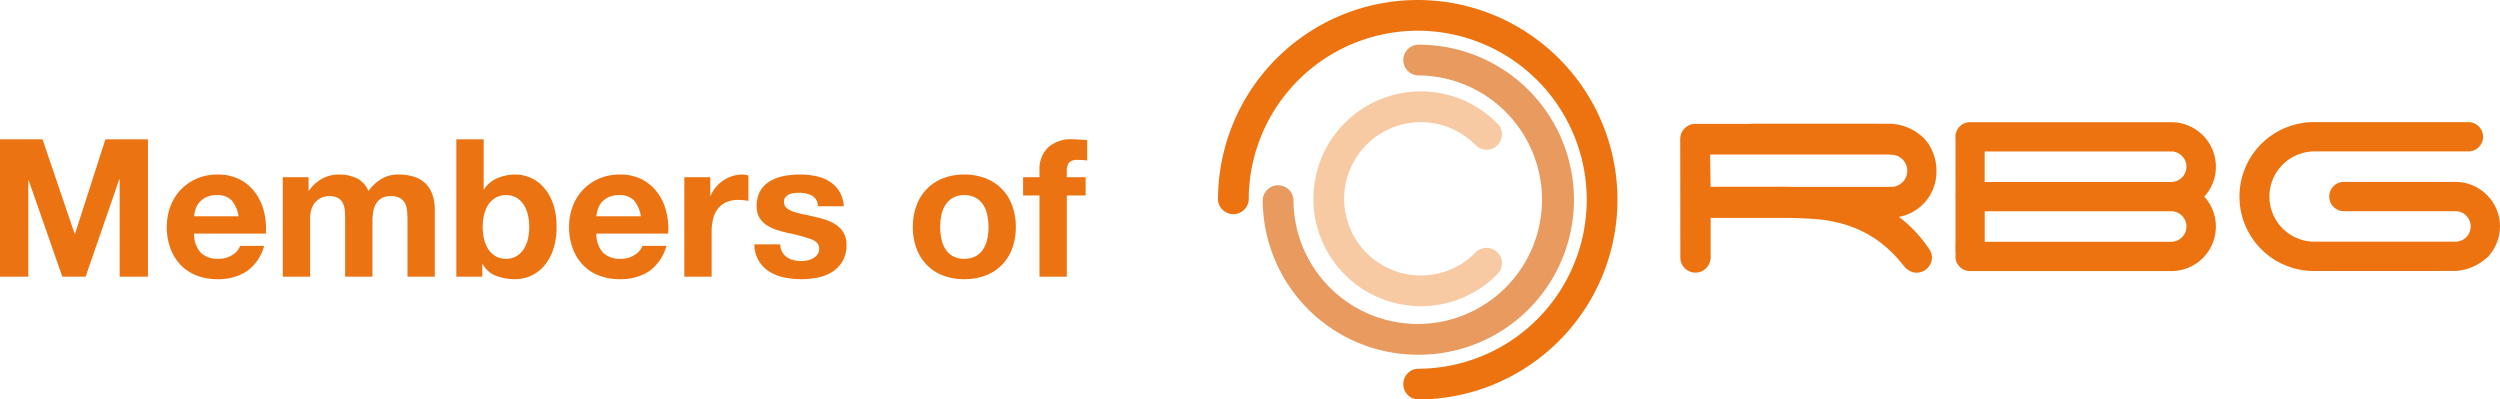
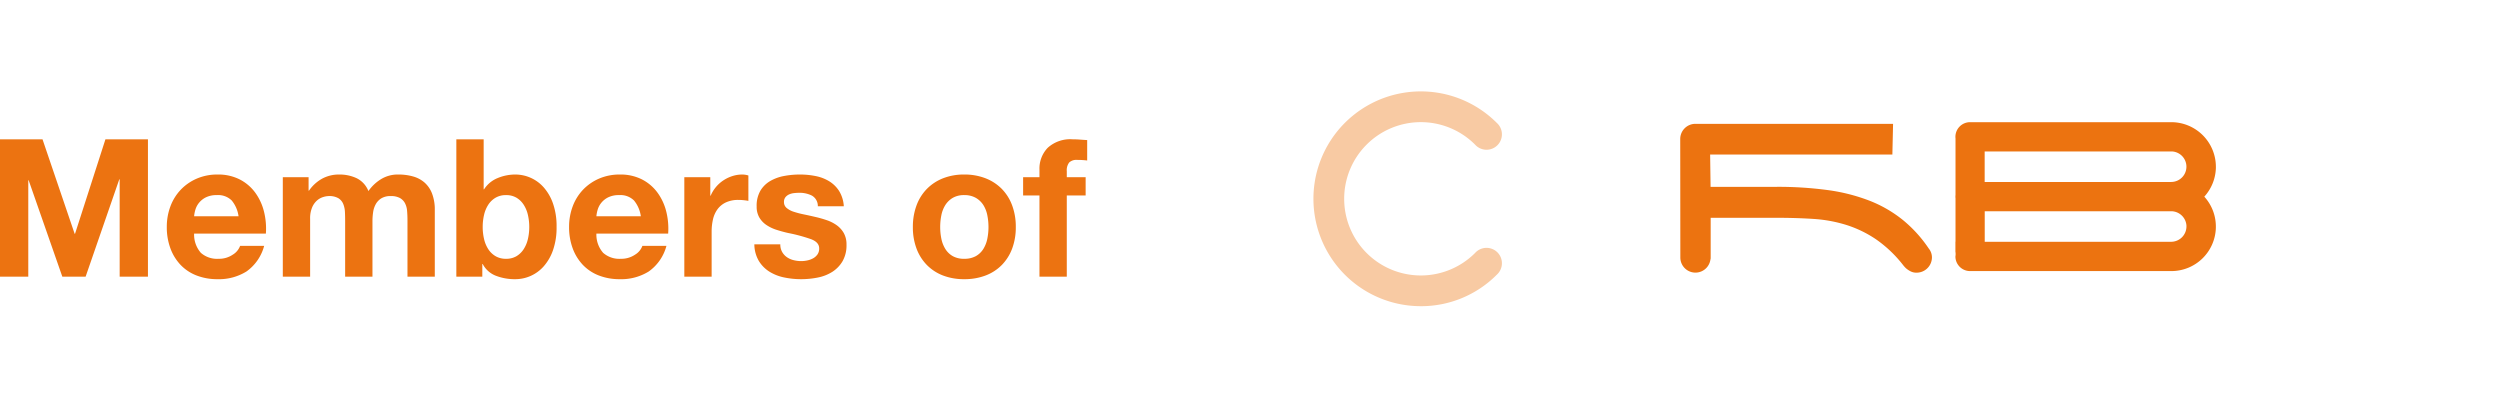
<svg xmlns="http://www.w3.org/2000/svg" width="259.893" height="41.527" viewBox="0 0 259.893 41.527">
  <defs>
    <clipPath id="clip-path">
      <rect id="Rechteck_842" data-name="Rechteck 842" width="133.273" height="41.527" transform="translate(0 0)" fill="none" />
    </clipPath>
  </defs>
  <g id="Gruppe_4805" data-name="Gruppe 4805" transform="translate(-1154.38 -52.237)">
    <path id="Pfad_9297" data-name="Pfad 9297" d="M1.38-14.28V0H4.32V-10.02h.04L7.86,0h2.42l3.5-10.12h.04V0h2.94V-14.28H12.34L9.18-4.46H9.14L5.8-14.28Zm24.8,8H21.56a3.26,3.26,0,0,1,.13-.68,2.088,2.088,0,0,1,.38-.72,2.151,2.151,0,0,1,.72-.57,2.471,2.471,0,0,1,1.13-.23,2,2,0,0,1,1.55.56A3.282,3.282,0,0,1,26.18-6.28Zm-4.62,1.8h7.46a7.3,7.3,0,0,0-.2-2.3,5.63,5.63,0,0,0-.91-1.96,4.59,4.59,0,0,0-1.61-1.37,4.917,4.917,0,0,0-2.3-.51,5.355,5.355,0,0,0-2.15.42,5.083,5.083,0,0,0-1.67,1.15A5.069,5.069,0,0,0,19.1-7.32a6.031,6.031,0,0,0-.38,2.16,6.3,6.3,0,0,0,.37,2.2,5,5,0,0,0,1.05,1.72A4.574,4.574,0,0,0,21.8-.13,5.906,5.906,0,0,0,24,.26a5.416,5.416,0,0,0,3-.8A4.746,4.746,0,0,0,28.84-3.2h-2.5a1.784,1.784,0,0,1-.76.91,2.532,2.532,0,0,1-1.48.43,2.539,2.539,0,0,1-1.84-.62A2.871,2.871,0,0,1,21.56-4.48Zm9.22-5.86V0h2.84V-6a2.923,2.923,0,0,1,.22-1.23,1.986,1.986,0,0,1,.53-.72,1.759,1.759,0,0,1,.64-.34,2.128,2.128,0,0,1,.53-.09,1.886,1.886,0,0,1,1.03.23,1.277,1.277,0,0,1,.5.61,2.554,2.554,0,0,1,.17.83q.02.45.02.91V0H40.1V-5.76a6.44,6.44,0,0,1,.07-.95,2.4,2.4,0,0,1,.28-.84,1.666,1.666,0,0,1,.58-.6A1.817,1.817,0,0,1,42-8.38a1.917,1.917,0,0,1,.95.2,1.332,1.332,0,0,1,.53.54,2.08,2.08,0,0,1,.22.8q.04.46.04.98V0h2.84V-6.92a4.664,4.664,0,0,0-.28-1.71,2.932,2.932,0,0,0-.78-1.15,3.06,3.06,0,0,0-1.2-.64,5.515,5.515,0,0,0-1.52-.2,3.323,3.323,0,0,0-1.87.52,4.4,4.4,0,0,0-1.25,1.2,2.515,2.515,0,0,0-1.23-1.34,4.162,4.162,0,0,0-1.79-.38,3.657,3.657,0,0,0-1.81.44A4.044,4.044,0,0,0,33.5-8.94h-.04v-1.4ZM56.4-5.16a5.439,5.439,0,0,1-.14,1.24,3.292,3.292,0,0,1-.44,1.06,2.3,2.3,0,0,1-.75.73,2.082,2.082,0,0,1-1.09.27,2.1,2.1,0,0,1-1.08-.27,2.271,2.271,0,0,1-.76-.73,3.292,3.292,0,0,1-.44-1.06,5.439,5.439,0,0,1-.14-1.24,5.529,5.529,0,0,1,.14-1.26,3.292,3.292,0,0,1,.44-1.06,2.271,2.271,0,0,1,.76-.73,2.1,2.1,0,0,1,1.08-.27,2.082,2.082,0,0,1,1.09.27,2.3,2.3,0,0,1,.75.73,3.292,3.292,0,0,1,.44,1.06A5.529,5.529,0,0,1,56.4-5.16Zm-7.58-9.12V0h2.7V-1.32h.04A2.589,2.589,0,0,0,52.92-.1a5.455,5.455,0,0,0,2.04.36A3.936,3.936,0,0,0,56.5-.06a3.943,3.943,0,0,0,1.37-.98,5.011,5.011,0,0,0,.99-1.69,7.085,7.085,0,0,0,.38-2.45,7.085,7.085,0,0,0-.38-2.45,5.011,5.011,0,0,0-.99-1.69,3.943,3.943,0,0,0-1.37-.98,3.936,3.936,0,0,0-1.54-.32,4.773,4.773,0,0,0-1.85.37A3.03,3.03,0,0,0,51.7-9.08h-.04v-5.2ZM68-6.28H63.38a3.26,3.26,0,0,1,.13-.68,2.088,2.088,0,0,1,.38-.72,2.151,2.151,0,0,1,.72-.57,2.471,2.471,0,0,1,1.13-.23,2,2,0,0,1,1.55.56A3.282,3.282,0,0,1,68-6.28Zm-4.62,1.8h7.46a7.3,7.3,0,0,0-.2-2.3,5.63,5.63,0,0,0-.91-1.96,4.59,4.59,0,0,0-1.61-1.37,4.917,4.917,0,0,0-2.3-.51,5.355,5.355,0,0,0-2.15.42A5.083,5.083,0,0,0,62-9.05a5.069,5.069,0,0,0-1.08,1.73,6.031,6.031,0,0,0-.38,2.16,6.3,6.3,0,0,0,.37,2.2,5,5,0,0,0,1.05,1.72A4.574,4.574,0,0,0,63.62-.13a5.906,5.906,0,0,0,2.2.39,5.416,5.416,0,0,0,3-.8A4.746,4.746,0,0,0,70.66-3.2h-2.5a1.784,1.784,0,0,1-.76.91,2.532,2.532,0,0,1-1.48.43,2.539,2.539,0,0,1-1.84-.62A2.871,2.871,0,0,1,63.38-4.48Zm9.14-5.86V0h2.84V-4.66a5.715,5.715,0,0,1,.14-1.3,2.847,2.847,0,0,1,.47-1.05,2.286,2.286,0,0,1,.87-.71,3.026,3.026,0,0,1,1.32-.26,5.072,5.072,0,0,1,.54.03q.28.03.48.07v-2.64a2.215,2.215,0,0,0-.62-.1,3.391,3.391,0,0,0-1.04.16,3.811,3.811,0,0,0-.94.45,3.538,3.538,0,0,0-.78.7,3.493,3.493,0,0,0-.54.89h-.04v-1.92ZM82.5-3.36H79.8a3.477,3.477,0,0,0,.47,1.73,3.432,3.432,0,0,0,1.1,1.11,4.645,4.645,0,0,0,1.53.6,8.568,8.568,0,0,0,1.76.18A8.8,8.8,0,0,0,86.39.09,4.386,4.386,0,0,0,87.9-.5a3.281,3.281,0,0,0,1.07-1.11,3.3,3.3,0,0,0,.41-1.71,2.407,2.407,0,0,0-.28-1.21,2.563,2.563,0,0,0-.74-.82,3.98,3.98,0,0,0-1.05-.53,12,12,0,0,0-1.21-.34q-.6-.14-1.18-.26a9.126,9.126,0,0,1-1.03-.27,2.159,2.159,0,0,1-.73-.39.779.779,0,0,1-.28-.62.766.766,0,0,1,.16-.51,1.05,1.05,0,0,1,.39-.29,1.736,1.736,0,0,1,.51-.13,4.9,4.9,0,0,1,.52-.03,2.834,2.834,0,0,1,1.32.29,1.242,1.242,0,0,1,.62,1.11h2.7a3.392,3.392,0,0,0-.49-1.59,3.237,3.237,0,0,0-1.03-1.01,4.312,4.312,0,0,0-1.41-.54,8.192,8.192,0,0,0-1.63-.16,8.88,8.88,0,0,0-1.64.15,4.516,4.516,0,0,0-1.44.52,2.875,2.875,0,0,0-1.03,1.01,3.111,3.111,0,0,0-.39,1.64,2.21,2.21,0,0,0,.28,1.15,2.431,2.431,0,0,0,.74.78,4.135,4.135,0,0,0,1.05.5q.59.19,1.21.33a16.974,16.974,0,0,1,2.37.64q.85.32.85.96a1.051,1.051,0,0,1-.18.63,1.364,1.364,0,0,1-.45.4,2.143,2.143,0,0,1-.6.22,3.038,3.038,0,0,1-.63.07,3.248,3.248,0,0,1-.81-.1,2.1,2.1,0,0,1-.69-.31,1.66,1.66,0,0,1-.49-.54A1.557,1.557,0,0,1,82.5-3.36Zm16.62-1.8a6.205,6.205,0,0,1,.12-1.22,3.113,3.113,0,0,1,.41-1.06,2.3,2.3,0,0,1,.77-.75,2.285,2.285,0,0,1,1.2-.29,2.34,2.34,0,0,1,1.21.29,2.274,2.274,0,0,1,.78.75,3.113,3.113,0,0,1,.41,1.06,6.205,6.205,0,0,1,.12,1.22,6.056,6.056,0,0,1-.12,1.21,3.224,3.224,0,0,1-.41,1.06,2.159,2.159,0,0,1-.78.75,2.407,2.407,0,0,1-1.21.28,2.35,2.35,0,0,1-1.2-.28,2.184,2.184,0,0,1-.77-.75,3.224,3.224,0,0,1-.41-1.06A6.056,6.056,0,0,1,99.12-5.16Zm-2.84,0a6.265,6.265,0,0,0,.38,2.24,4.859,4.859,0,0,0,1.08,1.71A4.724,4.724,0,0,0,99.42-.12a6.044,6.044,0,0,0,2.2.38,6.125,6.125,0,0,0,2.21-.38,4.707,4.707,0,0,0,1.69-1.09,4.859,4.859,0,0,0,1.08-1.71,6.265,6.265,0,0,0,.38-2.24,6.347,6.347,0,0,0-.38-2.25,4.842,4.842,0,0,0-1.08-1.72,4.82,4.82,0,0,0-1.69-1.1,5.984,5.984,0,0,0-2.21-.39,5.906,5.906,0,0,0-2.2.39,4.84,4.84,0,0,0-1.68,1.1,4.842,4.842,0,0,0-1.08,1.72A6.347,6.347,0,0,0,96.28-5.16Zm13.16-3.28V0h2.84V-8.44h1.96v-1.9h-1.96v-.62a1.327,1.327,0,0,1,.25-.91,1.089,1.089,0,0,1,.83-.27,8.728,8.728,0,0,1,1.04.06V-14.2q-.36-.02-.74-.05t-.76-.03a3.485,3.485,0,0,0-2.6.88,3.1,3.1,0,0,0-.86,2.26v.8h-1.7v1.9Z" transform="translate(1153 81)" fill="#ec7311" />
    <g id="Gruppe_4788" data-name="Gruppe 4788" transform="translate(1281 52.233)">
      <g id="Gruppe_4787" data-name="Gruppe 4787" transform="translate(0 0.004)" clip-path="url(#clip-path)">
-         <path id="Pfad_8971" data-name="Pfad 8971" d="M20.763,41.531a1.6,1.6,0,0,1,0-3.194A17.569,17.569,0,1,0,3.194,20.767a1.6,1.6,0,0,1-3.194,0A20.763,20.763,0,1,1,20.763,41.531" transform="translate(0 -0.004)" fill="#ec7310" />
-         <path id="Pfad_8972" data-name="Pfad 8972" d="M129.124,145.236a16.132,16.132,0,0,1-16.113-16.114,1.6,1.6,0,0,1,3.194,0A12.919,12.919,0,1,0,129.124,116.2a1.6,1.6,0,0,1,0-3.194,16.114,16.114,0,1,1,0,32.227" transform="translate(-108.361 -108.359)" fill="#e89a5f" />
        <path id="Pfad_8973" data-name="Pfad 8973" d="M252.452,253.395a11.164,11.164,0,1,1,7.894-19.057,1.6,1.6,0,1,1-2.259,2.259,7.969,7.969,0,1,0,0,11.27,1.6,1.6,0,1,1,2.259,2.259,11.091,11.091,0,0,1-7.894,3.27" transform="translate(-231.366 -221.565)" fill="#f8caa3" />
        <path id="Pfad_8974" data-name="Pfad 8974" d="M1168.113,326.694a1.571,1.571,0,0,0,3.126.218.571.571,0,0,0,.028-.174V322.56h6.836q2.047,0,3.843.117a14.594,14.594,0,0,1,3.406.621,11.942,11.942,0,0,1,3.071,1.477,12.9,12.9,0,0,1,2.836,2.685,3.294,3.294,0,0,0,.3.336,2.427,2.427,0,0,0,.5.336,1.328,1.328,0,0,0,.6.134,1.6,1.6,0,0,0,1.611-1.611,1.472,1.472,0,0,0-.336-.906,13.641,13.641,0,0,0-2.735-3,13.139,13.139,0,0,0-3.457-1.98,19.164,19.164,0,0,0-4.313-1.091,38.542,38.542,0,0,0-5.336-.336h-6.836l-.046-3.36h18.945l.072-3.176v-.013h-20.554a1.575,1.575,0,0,0-1.572,1.572" transform="translate(-1120.05 -299.919)" fill="#ec7310" />
-         <path id="Pfad_8975" data-name="Pfad 8975" d="M1226.017,312.713h13.077l.008.008h1.665a5.279,5.279,0,0,1,3.387,1.6,5.026,5.026,0,0,1,1.2,3.056l0,.044,0,.053c0,.04,0,.081,0,.122a4.768,4.768,0,0,1-4.63,4.874h-18.3a1.6,1.6,0,0,1,0-3.2h18.353a1.674,1.674,0,0,0-.044-3.341" transform="translate(-1170.669 -299.846)" fill="#ec7310" />
        <path id="Pfad_8976" data-name="Pfad 8976" d="M1890.114,313.477l0-.05c0-.038,0-.077,0-.115a4.642,4.642,0,0,0-4.63-4.63h-20.927a1.525,1.525,0,0,0-1.521,1.521,1.541,1.541,0,0,0,.011.174v5.87a1.411,1.411,0,0,0,0,.348v4.51h-.011v1.036a1.4,1.4,0,0,1,0,.5,1.524,1.524,0,0,0,1.5,1.521h20.947a4.625,4.625,0,0,0,3.427-7.736,4.644,4.644,0,0,0,1.2-2.9Zm-4.6,7.638h-19.43v-3.174h19.435a1.6,1.6,0,0,1,1.535,1.477c0,.036,0,.073,0,.11a1.594,1.594,0,0,1-1.544,1.587m-.032-6.217h-19.4v-3.174h19.442a1.587,1.587,0,0,1-.044,3.173" transform="translate(-1786.377 -295.981)" fill="#ec7310" />
-         <path id="Pfad_8977" data-name="Pfad 8977" d="M2607.946,319.521a4.642,4.642,0,0,0-4.63-4.63h-11.6a1.521,1.521,0,0,0,0,3.043h11.651a1.587,1.587,0,0,1-.044,3.173h-6.377c-.027,0-.052,0-.079,0H2588.6a4.693,4.693,0,0,1,0-9.385h16.1a1.523,1.523,0,0,0,0-3.045h-16.1a7.738,7.738,0,1,0,0,15.477h13.078l.008-.007h1.665a5.374,5.374,0,0,0,3.387-1.52,4.645,4.645,0,0,0,1.2-2.9l0-.042,0-.05c0-.038,0-.077,0-.115" transform="translate(-2474.673 -295.981)" fill="#ec7310" />
      </g>
    </g>
  </g>
</svg>